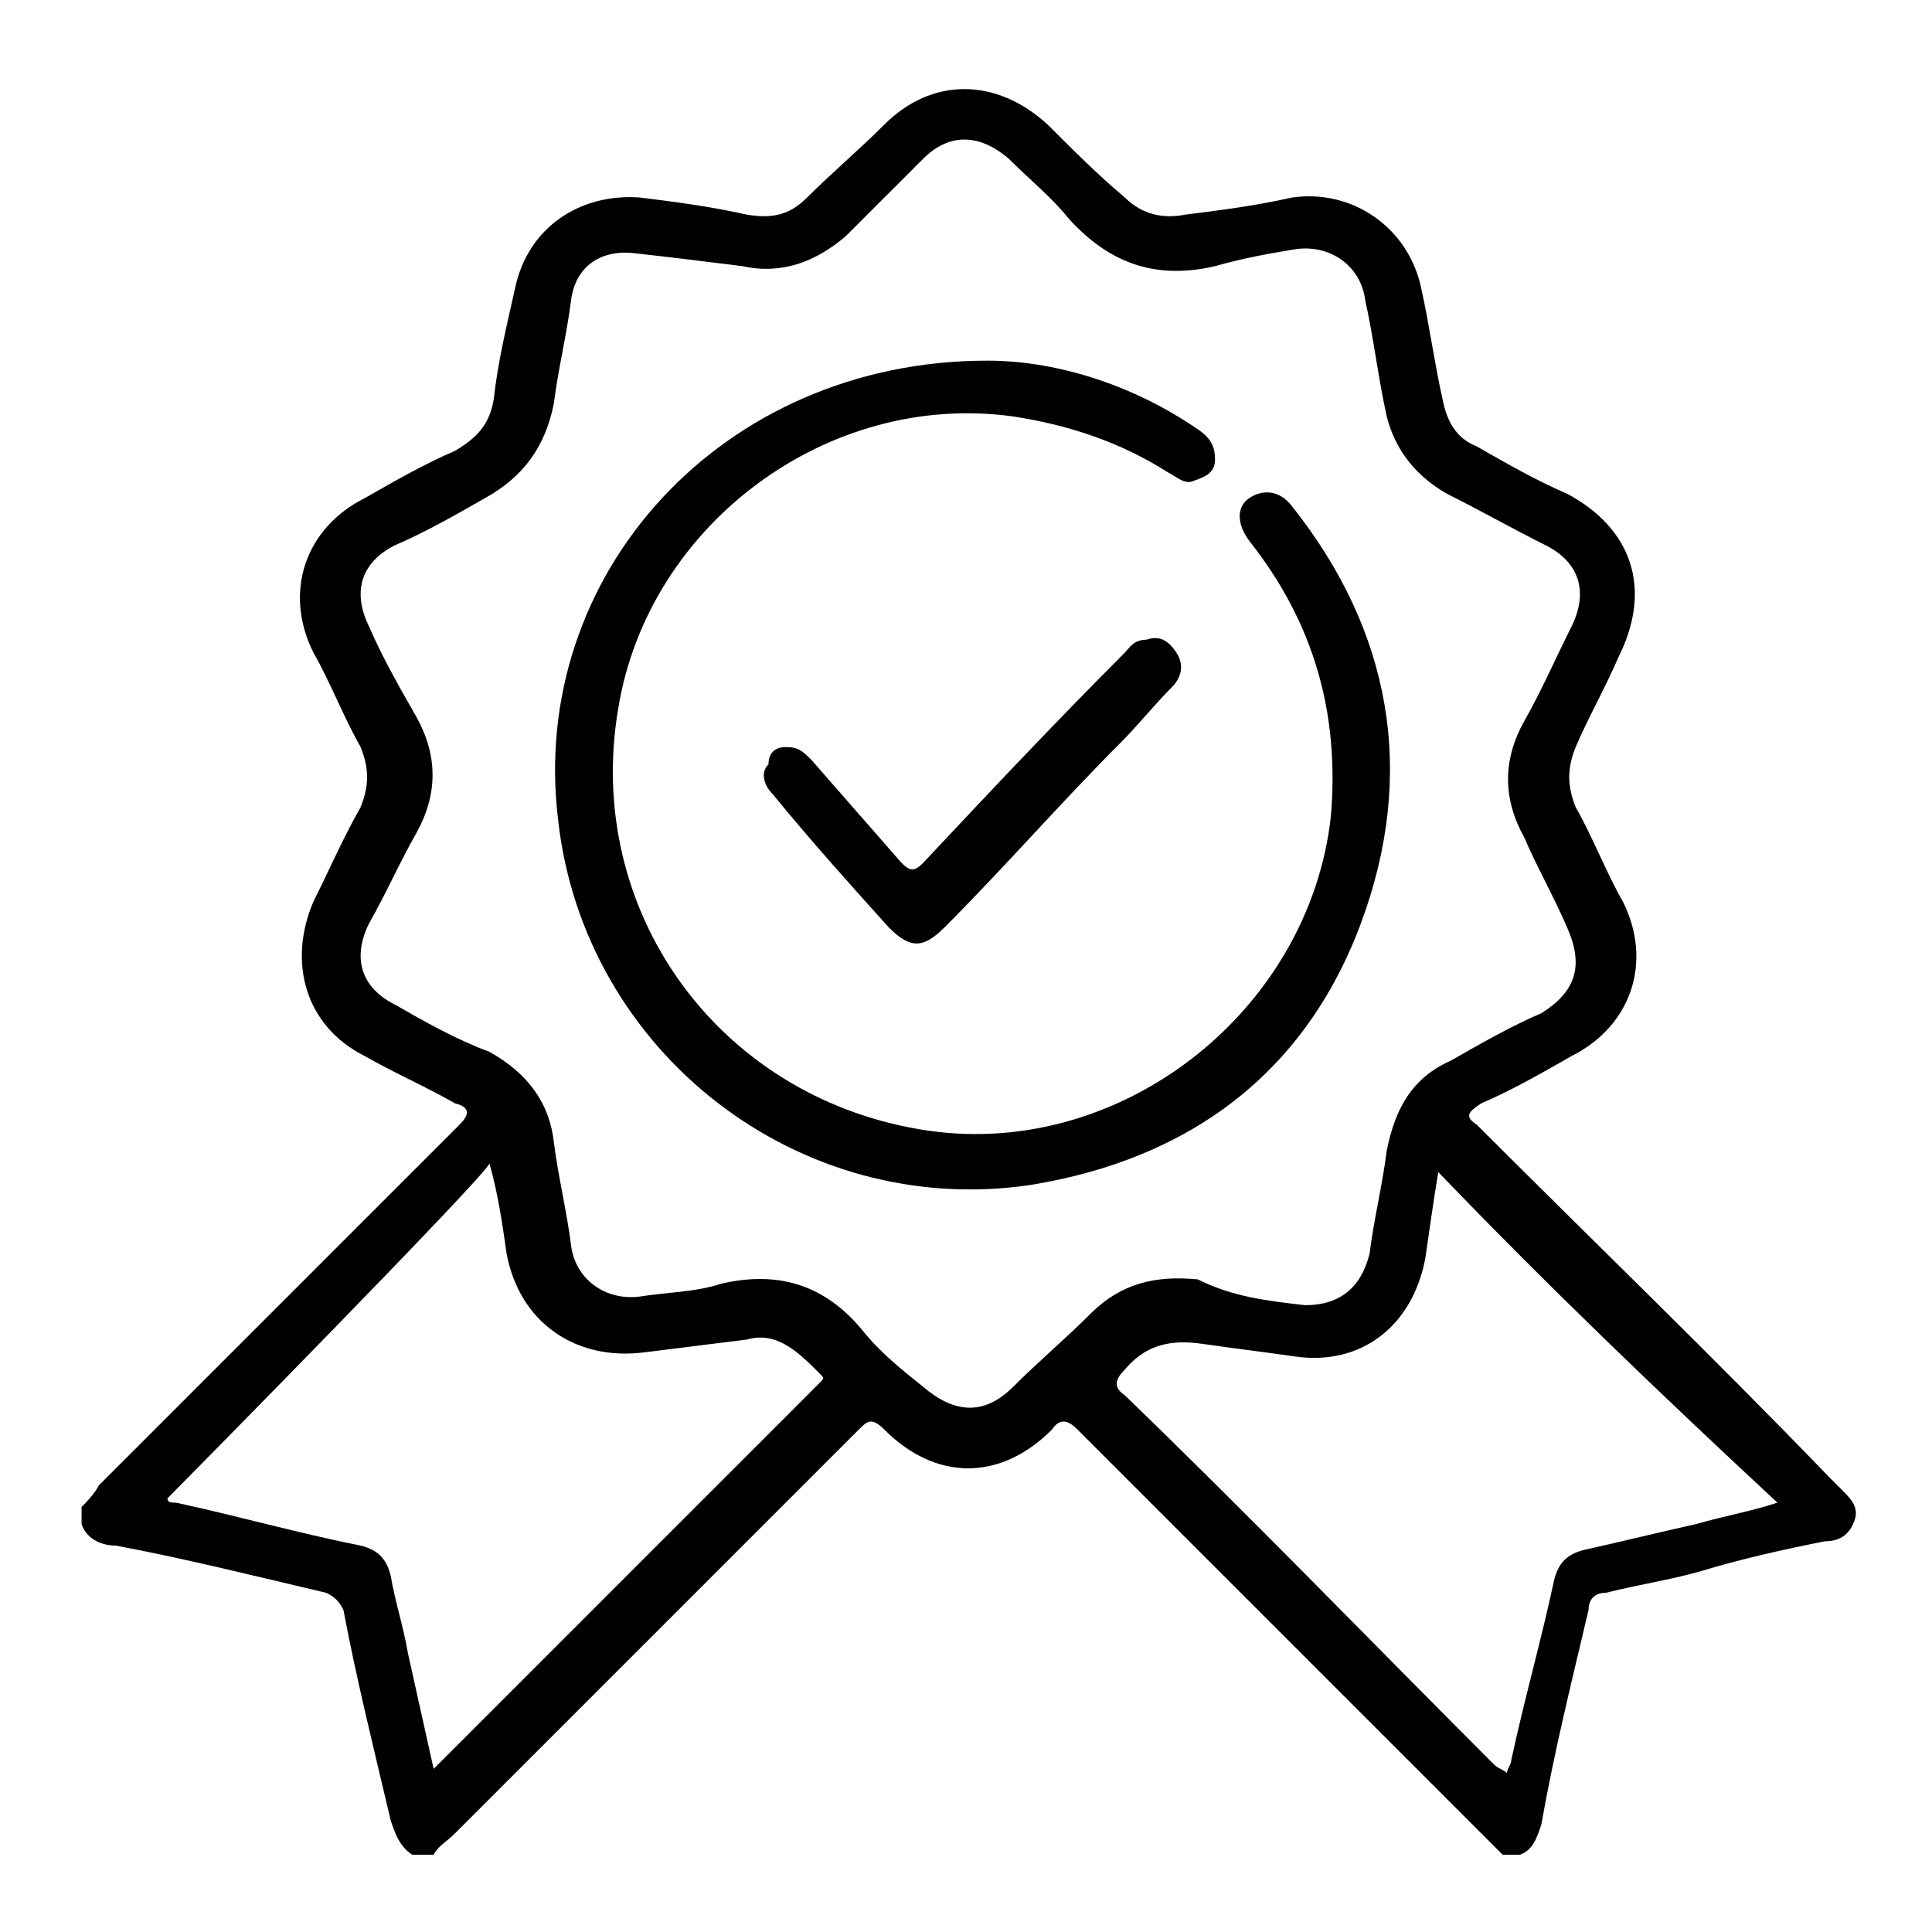
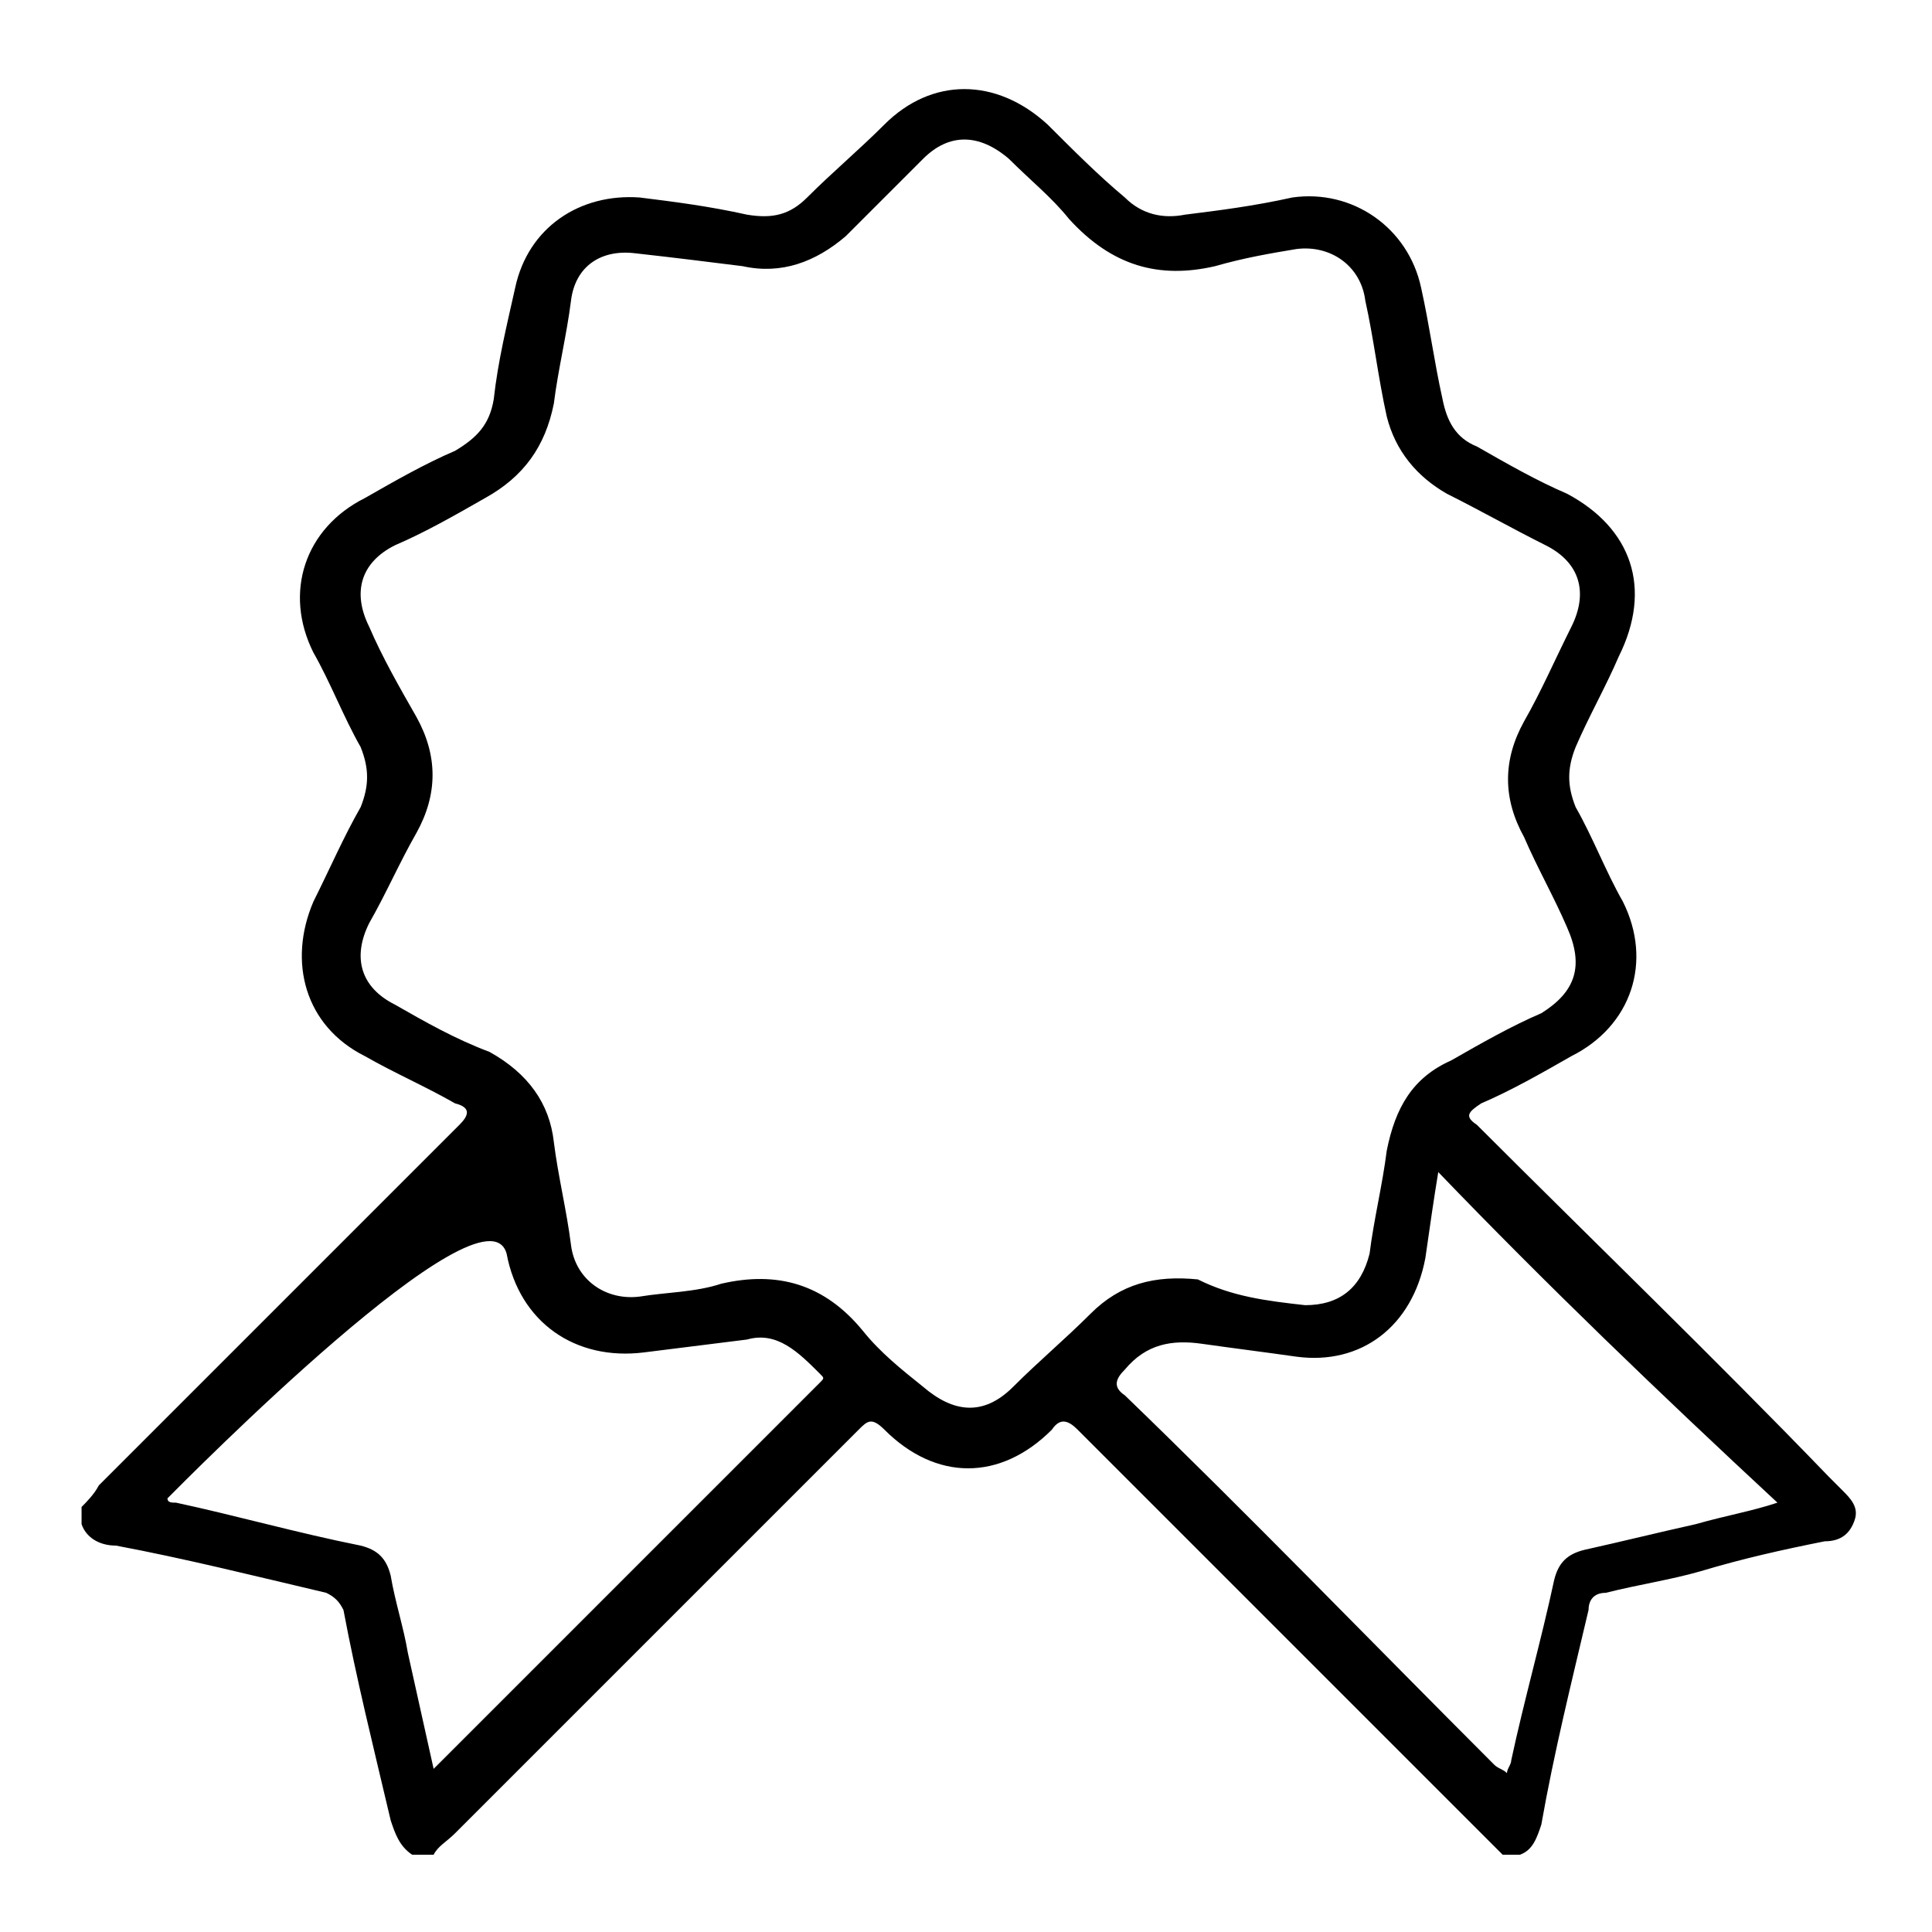
<svg xmlns="http://www.w3.org/2000/svg" id="Layer_1" x="0px" y="0px" viewBox="0 0 45 45" style="enable-background:new 0 0 45 45;" xml:space="preserve">
-   <path d="M1.9,35.1C2,35,2.2,34.8,2.3,34.6c2.8-2.8,5.6-5.6,8.4-8.4c0.2-0.2,0.3-0.4-0.1-0.5c-0.7-0.4-1.4-0.7-2.1-1.1 c-1.4-0.7-1.8-2.2-1.2-3.6c0.4-0.8,0.7-1.5,1.1-2.2c0.2-0.5,0.2-0.9,0-1.4c-0.4-0.7-0.7-1.5-1.1-2.2c-0.7-1.4-0.2-2.9,1.2-3.6 c0.7-0.4,1.4-0.8,2.1-1.1c0.5-0.3,0.8-0.6,0.9-1.2c0.1-0.9,0.3-1.7,0.5-2.6c0.3-1.4,1.5-2.2,2.9-2.1c0.8,0.1,1.6,0.2,2.5,0.4 c0.6,0.1,1,0,1.4-0.4c0.6-0.6,1.2-1.1,1.8-1.7c1.1-1.1,2.6-1.1,3.8,0c0.6,0.6,1.2,1.2,1.8,1.7c0.4,0.4,0.9,0.5,1.4,0.4 c0.8-0.1,1.6-0.2,2.5-0.4c1.4-0.2,2.7,0.7,3,2.1c0.2,0.9,0.3,1.7,0.5,2.6c0.1,0.5,0.3,0.9,0.8,1.1c0.7,0.4,1.4,0.8,2.1,1.1 c1.5,0.8,2,2.2,1.2,3.8c-0.3,0.7-0.7,1.4-1,2.1c-0.2,0.5-0.2,0.9,0,1.4c0.4,0.7,0.7,1.5,1.1,2.2c0.7,1.4,0.2,2.9-1.2,3.6 c-0.7,0.4-1.4,0.8-2.1,1.1c-0.3,0.2-0.4,0.3-0.1,0.5c2.7,2.7,5.5,5.4,8.2,8.2c0.1,0.1,0.2,0.2,0.3,0.3c0.2,0.2,0.4,0.4,0.3,0.7 c-0.1,0.3-0.3,0.5-0.7,0.5c-1,0.2-1.9,0.4-2.9,0.7c-0.7,0.2-1.4,0.3-2.2,0.5c-0.3,0-0.4,0.2-0.4,0.4c-0.4,1.7-0.8,3.3-1.1,5 c-0.1,0.3-0.2,0.6-0.5,0.7H35c-0.2-0.2-0.3-0.3-0.5-0.5c-3.1-3.1-6.3-6.3-9.4-9.4c-0.2-0.2-0.4-0.3-0.6,0c-1.2,1.2-2.7,1.2-3.9,0 c-0.3-0.3-0.4-0.2-0.6,0c-3.1,3.1-6.3,6.3-9.4,9.4c-0.2,0.2-0.4,0.3-0.5,0.5H9.6c-0.3-0.2-0.4-0.5-0.5-0.8c-0.4-1.7-0.8-3.3-1.1-4.9 c-0.1-0.2-0.2-0.3-0.4-0.4c-1.7-0.4-3.3-0.8-4.9-1.1C2.3,36,2,35.8,1.9,35.5C1.9,35.4,1.9,35.3,1.9,35.1L1.9,35.1z M30.4,30.4 c0.8,0,1.3-0.4,1.5-1.2c0.1-0.8,0.3-1.6,0.4-2.4c0.2-1,0.6-1.7,1.5-2.1c0.7-0.4,1.4-0.8,2.1-1.1c0.8-0.5,1-1.1,0.6-2 c-0.3-0.7-0.7-1.4-1-2.1c-0.5-0.9-0.5-1.8,0-2.7c0.4-0.7,0.7-1.4,1.1-2.2c0.4-0.8,0.2-1.5-0.6-1.9c-0.8-0.4-1.5-0.8-2.3-1.2 c-0.7-0.4-1.2-1-1.4-1.8C32.1,8.8,32,7.9,31.8,7c-0.1-0.8-0.8-1.3-1.6-1.2C29.6,5.9,29,6,28.3,6.2c-1.3,0.3-2.4,0-3.4-1.1 c-0.4-0.5-0.9-0.9-1.4-1.4c-0.7-0.6-1.4-0.6-2,0c-0.6,0.6-1.2,1.2-1.8,1.8c-0.7,0.6-1.5,0.9-2.4,0.7c-0.8-0.1-1.6-0.2-2.5-0.3 C14,5.8,13.4,6.2,13.3,7c-0.1,0.8-0.3,1.6-0.4,2.4c-0.2,1-0.7,1.7-1.6,2.2c-0.7,0.4-1.4,0.8-2.1,1.1c-0.8,0.4-1,1.1-0.6,1.9 c0.3,0.7,0.7,1.4,1.1,2.1c0.5,0.9,0.5,1.8,0,2.7c-0.4,0.7-0.7,1.4-1.1,2.1c-0.4,0.8-0.2,1.5,0.6,1.9c0.7,0.4,1.4,0.8,2.2,1.1 c0.9,0.5,1.4,1.2,1.5,2.1c0.1,0.8,0.3,1.6,0.4,2.4c0.1,0.8,0.8,1.3,1.6,1.2c0.6-0.1,1.3-0.1,1.9-0.3c1.3-0.3,2.4,0,3.3,1.1 c0.4,0.5,0.9,0.9,1.4,1.3c0.7,0.6,1.4,0.7,2.1,0c0.6-0.6,1.2-1.1,1.8-1.7c0.7-0.7,1.5-0.9,2.5-0.8C28.7,30.2,29.5,30.3,30.4,30.4 L30.4,30.4z M33.5,27.3c-0.1,0.6-0.2,1.3-0.3,2c-0.3,1.6-1.5,2.5-3,2.3c-0.7-0.1-1.5-0.2-2.2-0.3c-0.7-0.1-1.3,0-1.8,0.6 c-0.2,0.2-0.3,0.4,0,0.6c2.9,2.8,5.7,5.7,8.6,8.6c0.1,0.1,0.2,0.1,0.3,0.2c0-0.1,0.1-0.2,0.1-0.3c0.3-1.4,0.7-2.8,1-4.2 c0.1-0.4,0.3-0.6,0.7-0.7c0.9-0.2,1.7-0.4,2.6-0.6c0.7-0.2,1.3-0.3,1.9-0.5C38.6,32.4,36,29.9,33.5,27.3z M3.9,34.9 C3.9,35,4,35,4.1,35c1.4,0.3,2.8,0.7,4.3,1c0.4,0.1,0.6,0.3,0.7,0.7c0.1,0.6,0.3,1.2,0.4,1.8c0.2,0.9,0.4,1.8,0.6,2.7 c0.1-0.1,0.2-0.2,0.2-0.2c2.9-2.9,5.8-5.8,8.7-8.7c0,0,0.1-0.1,0.1-0.1c0.1-0.1,0.1-0.1,0-0.2c-0.5-0.5-1-1-1.7-0.8 c-0.8,0.1-1.6,0.2-2.4,0.3c-1.6,0.2-2.9-0.7-3.2-2.3c-0.1-0.7-0.2-1.4-0.4-2.1C11.3,27.4,4.3,34.5,3.9,34.9L3.9,34.9z" />
-   <path d="M23,8.4c1.5,0,3.3,0.5,4.9,1.6c0.3,0.2,0.4,0.4,0.4,0.7c0,0.3-0.2,0.4-0.5,0.5c-0.2,0.1-0.4-0.1-0.6-0.2 c-1.1-0.7-2.3-1.1-3.6-1.3c-4.3-0.6-8.5,2.5-9.2,6.8c-0.8,4.7,2.3,9,7,9.8c4.6,0.8,9.1-2.7,9.6-7.3c0.2-2.4-0.4-4.5-1.9-6.4 c-0.3-0.4-0.3-0.8,0-1s0.7-0.2,1,0.2c2.3,2.9,2.9,6.2,1.6,9.7c-1.3,3.5-4,5.5-7.7,6.1c-5.4,0.8-10.4-3.1-11-8.5 C12.3,13.4,16.8,8.4,23,8.4L23,8.4z" />
-   <path d="M18.3,17.4c0.3,0,0.4,0.1,0.6,0.3c0.7,0.8,1.4,1.6,2.1,2.4c0.2,0.2,0.3,0.2,0.5,0c1.5-1.6,3.1-3.3,4.7-4.9 c0.1-0.1,0.2-0.3,0.5-0.3c0.3-0.1,0.5,0,0.7,0.3c0.2,0.3,0.1,0.6-0.1,0.8c-0.4,0.4-0.8,0.9-1.2,1.3c-1.4,1.4-2.7,2.9-4.1,4.3 c-0.5,0.5-0.8,0.5-1.3,0c-0.9-1-1.8-2-2.7-3.1c-0.2-0.2-0.3-0.5-0.1-0.7C17.9,17.5,18.1,17.4,18.3,17.4L18.3,17.4z" />
+   <path d="M1.9,35.1C2,35,2.2,34.8,2.3,34.6c2.8-2.8,5.6-5.6,8.4-8.4c0.2-0.2,0.3-0.4-0.1-0.5c-0.7-0.4-1.4-0.7-2.1-1.1 c-1.4-0.7-1.8-2.2-1.2-3.6c0.4-0.8,0.7-1.5,1.1-2.2c0.2-0.5,0.2-0.9,0-1.4c-0.4-0.7-0.7-1.5-1.1-2.2c-0.7-1.4-0.2-2.9,1.2-3.6 c0.7-0.4,1.4-0.8,2.1-1.1c0.5-0.3,0.8-0.6,0.9-1.2c0.1-0.9,0.3-1.7,0.5-2.6c0.3-1.4,1.5-2.2,2.9-2.1c0.8,0.1,1.6,0.2,2.5,0.4 c0.6,0.1,1,0,1.4-0.4c0.6-0.6,1.2-1.1,1.8-1.7c1.1-1.1,2.6-1.1,3.8,0c0.6,0.6,1.2,1.2,1.8,1.7c0.4,0.4,0.9,0.5,1.4,0.4 c0.8-0.1,1.6-0.2,2.5-0.4c1.4-0.2,2.7,0.7,3,2.1c0.2,0.9,0.3,1.7,0.5,2.6c0.1,0.5,0.3,0.9,0.8,1.1c0.7,0.4,1.4,0.8,2.1,1.1 c1.5,0.8,2,2.2,1.2,3.8c-0.3,0.7-0.7,1.4-1,2.1c-0.2,0.5-0.2,0.9,0,1.4c0.4,0.7,0.7,1.5,1.1,2.2c0.7,1.4,0.2,2.9-1.2,3.6 c-0.7,0.4-1.4,0.8-2.1,1.1c-0.3,0.2-0.4,0.3-0.1,0.5c2.7,2.7,5.5,5.4,8.2,8.2c0.1,0.1,0.2,0.2,0.3,0.3c0.2,0.2,0.4,0.4,0.3,0.7 c-0.1,0.3-0.3,0.5-0.7,0.5c-1,0.2-1.9,0.4-2.9,0.7c-0.7,0.2-1.4,0.3-2.2,0.5c-0.3,0-0.4,0.2-0.4,0.4c-0.4,1.7-0.8,3.3-1.1,5 c-0.1,0.3-0.2,0.6-0.5,0.7H35c-0.2-0.2-0.3-0.3-0.5-0.5c-3.1-3.1-6.3-6.3-9.4-9.4c-0.2-0.2-0.4-0.3-0.6,0c-1.2,1.2-2.7,1.2-3.9,0 c-0.3-0.3-0.4-0.2-0.6,0c-3.1,3.1-6.3,6.3-9.4,9.4c-0.2,0.2-0.4,0.3-0.5,0.5H9.6c-0.3-0.2-0.4-0.5-0.5-0.8c-0.4-1.7-0.8-3.3-1.1-4.9 c-0.1-0.2-0.2-0.3-0.4-0.4c-1.7-0.4-3.3-0.8-4.9-1.1C2.3,36,2,35.8,1.9,35.5C1.9,35.4,1.9,35.3,1.9,35.1L1.9,35.1z M30.4,30.4 c0.8,0,1.3-0.4,1.5-1.2c0.1-0.8,0.3-1.6,0.4-2.4c0.2-1,0.6-1.7,1.5-2.1c0.7-0.4,1.4-0.8,2.1-1.1c0.8-0.5,1-1.1,0.6-2 c-0.3-0.7-0.7-1.4-1-2.1c-0.5-0.9-0.5-1.8,0-2.7c0.4-0.7,0.7-1.4,1.1-2.2c0.4-0.8,0.2-1.5-0.6-1.9c-0.8-0.4-1.5-0.8-2.3-1.2 c-0.7-0.4-1.2-1-1.4-1.8C32.1,8.8,32,7.9,31.8,7c-0.1-0.8-0.8-1.3-1.6-1.2C29.6,5.9,29,6,28.3,6.2c-1.3,0.3-2.4,0-3.4-1.1 c-0.4-0.5-0.9-0.9-1.4-1.4c-0.7-0.6-1.4-0.6-2,0c-0.6,0.6-1.2,1.2-1.8,1.8c-0.7,0.6-1.5,0.9-2.4,0.7c-0.8-0.1-1.6-0.2-2.5-0.3 C14,5.8,13.4,6.2,13.3,7c-0.1,0.8-0.3,1.6-0.4,2.4c-0.2,1-0.7,1.7-1.6,2.2c-0.7,0.4-1.4,0.8-2.1,1.1c-0.8,0.4-1,1.1-0.6,1.9 c0.3,0.7,0.7,1.4,1.1,2.1c0.5,0.9,0.5,1.8,0,2.7c-0.4,0.7-0.7,1.4-1.1,2.1c-0.4,0.8-0.2,1.5,0.6,1.9c0.7,0.4,1.4,0.8,2.2,1.1 c0.9,0.5,1.4,1.2,1.5,2.1c0.1,0.8,0.3,1.6,0.4,2.4c0.1,0.8,0.8,1.3,1.6,1.2c0.6-0.1,1.3-0.1,1.9-0.3c1.3-0.3,2.4,0,3.3,1.1 c0.4,0.5,0.9,0.9,1.4,1.3c0.7,0.6,1.4,0.7,2.1,0c0.6-0.6,1.2-1.1,1.8-1.7c0.7-0.7,1.5-0.9,2.5-0.8C28.7,30.2,29.5,30.3,30.4,30.4 L30.4,30.4z M33.5,27.3c-0.1,0.6-0.2,1.3-0.3,2c-0.3,1.6-1.5,2.5-3,2.3c-0.7-0.1-1.5-0.2-2.2-0.3c-0.7-0.1-1.3,0-1.8,0.6 c-0.2,0.2-0.3,0.4,0,0.6c2.9,2.8,5.7,5.7,8.6,8.6c0.1,0.1,0.2,0.1,0.3,0.2c0-0.1,0.1-0.2,0.1-0.3c0.3-1.4,0.7-2.8,1-4.2 c0.1-0.4,0.3-0.6,0.7-0.7c0.9-0.2,1.7-0.4,2.6-0.6c0.7-0.2,1.3-0.3,1.9-0.5C38.6,32.4,36,29.9,33.5,27.3z M3.9,34.9 C3.9,35,4,35,4.1,35c1.4,0.3,2.8,0.7,4.3,1c0.4,0.1,0.6,0.3,0.7,0.7c0.1,0.6,0.3,1.2,0.4,1.8c0.2,0.9,0.4,1.8,0.6,2.7 c0.1-0.1,0.2-0.2,0.2-0.2c2.9-2.9,5.8-5.8,8.7-8.7c0,0,0.1-0.1,0.1-0.1c0.1-0.1,0.1-0.1,0-0.2c-0.5-0.5-1-1-1.7-0.8 c-0.8,0.1-1.6,0.2-2.4,0.3c-1.6,0.2-2.9-0.7-3.2-2.3C11.3,27.4,4.3,34.5,3.9,34.9L3.9,34.9z" />
</svg>